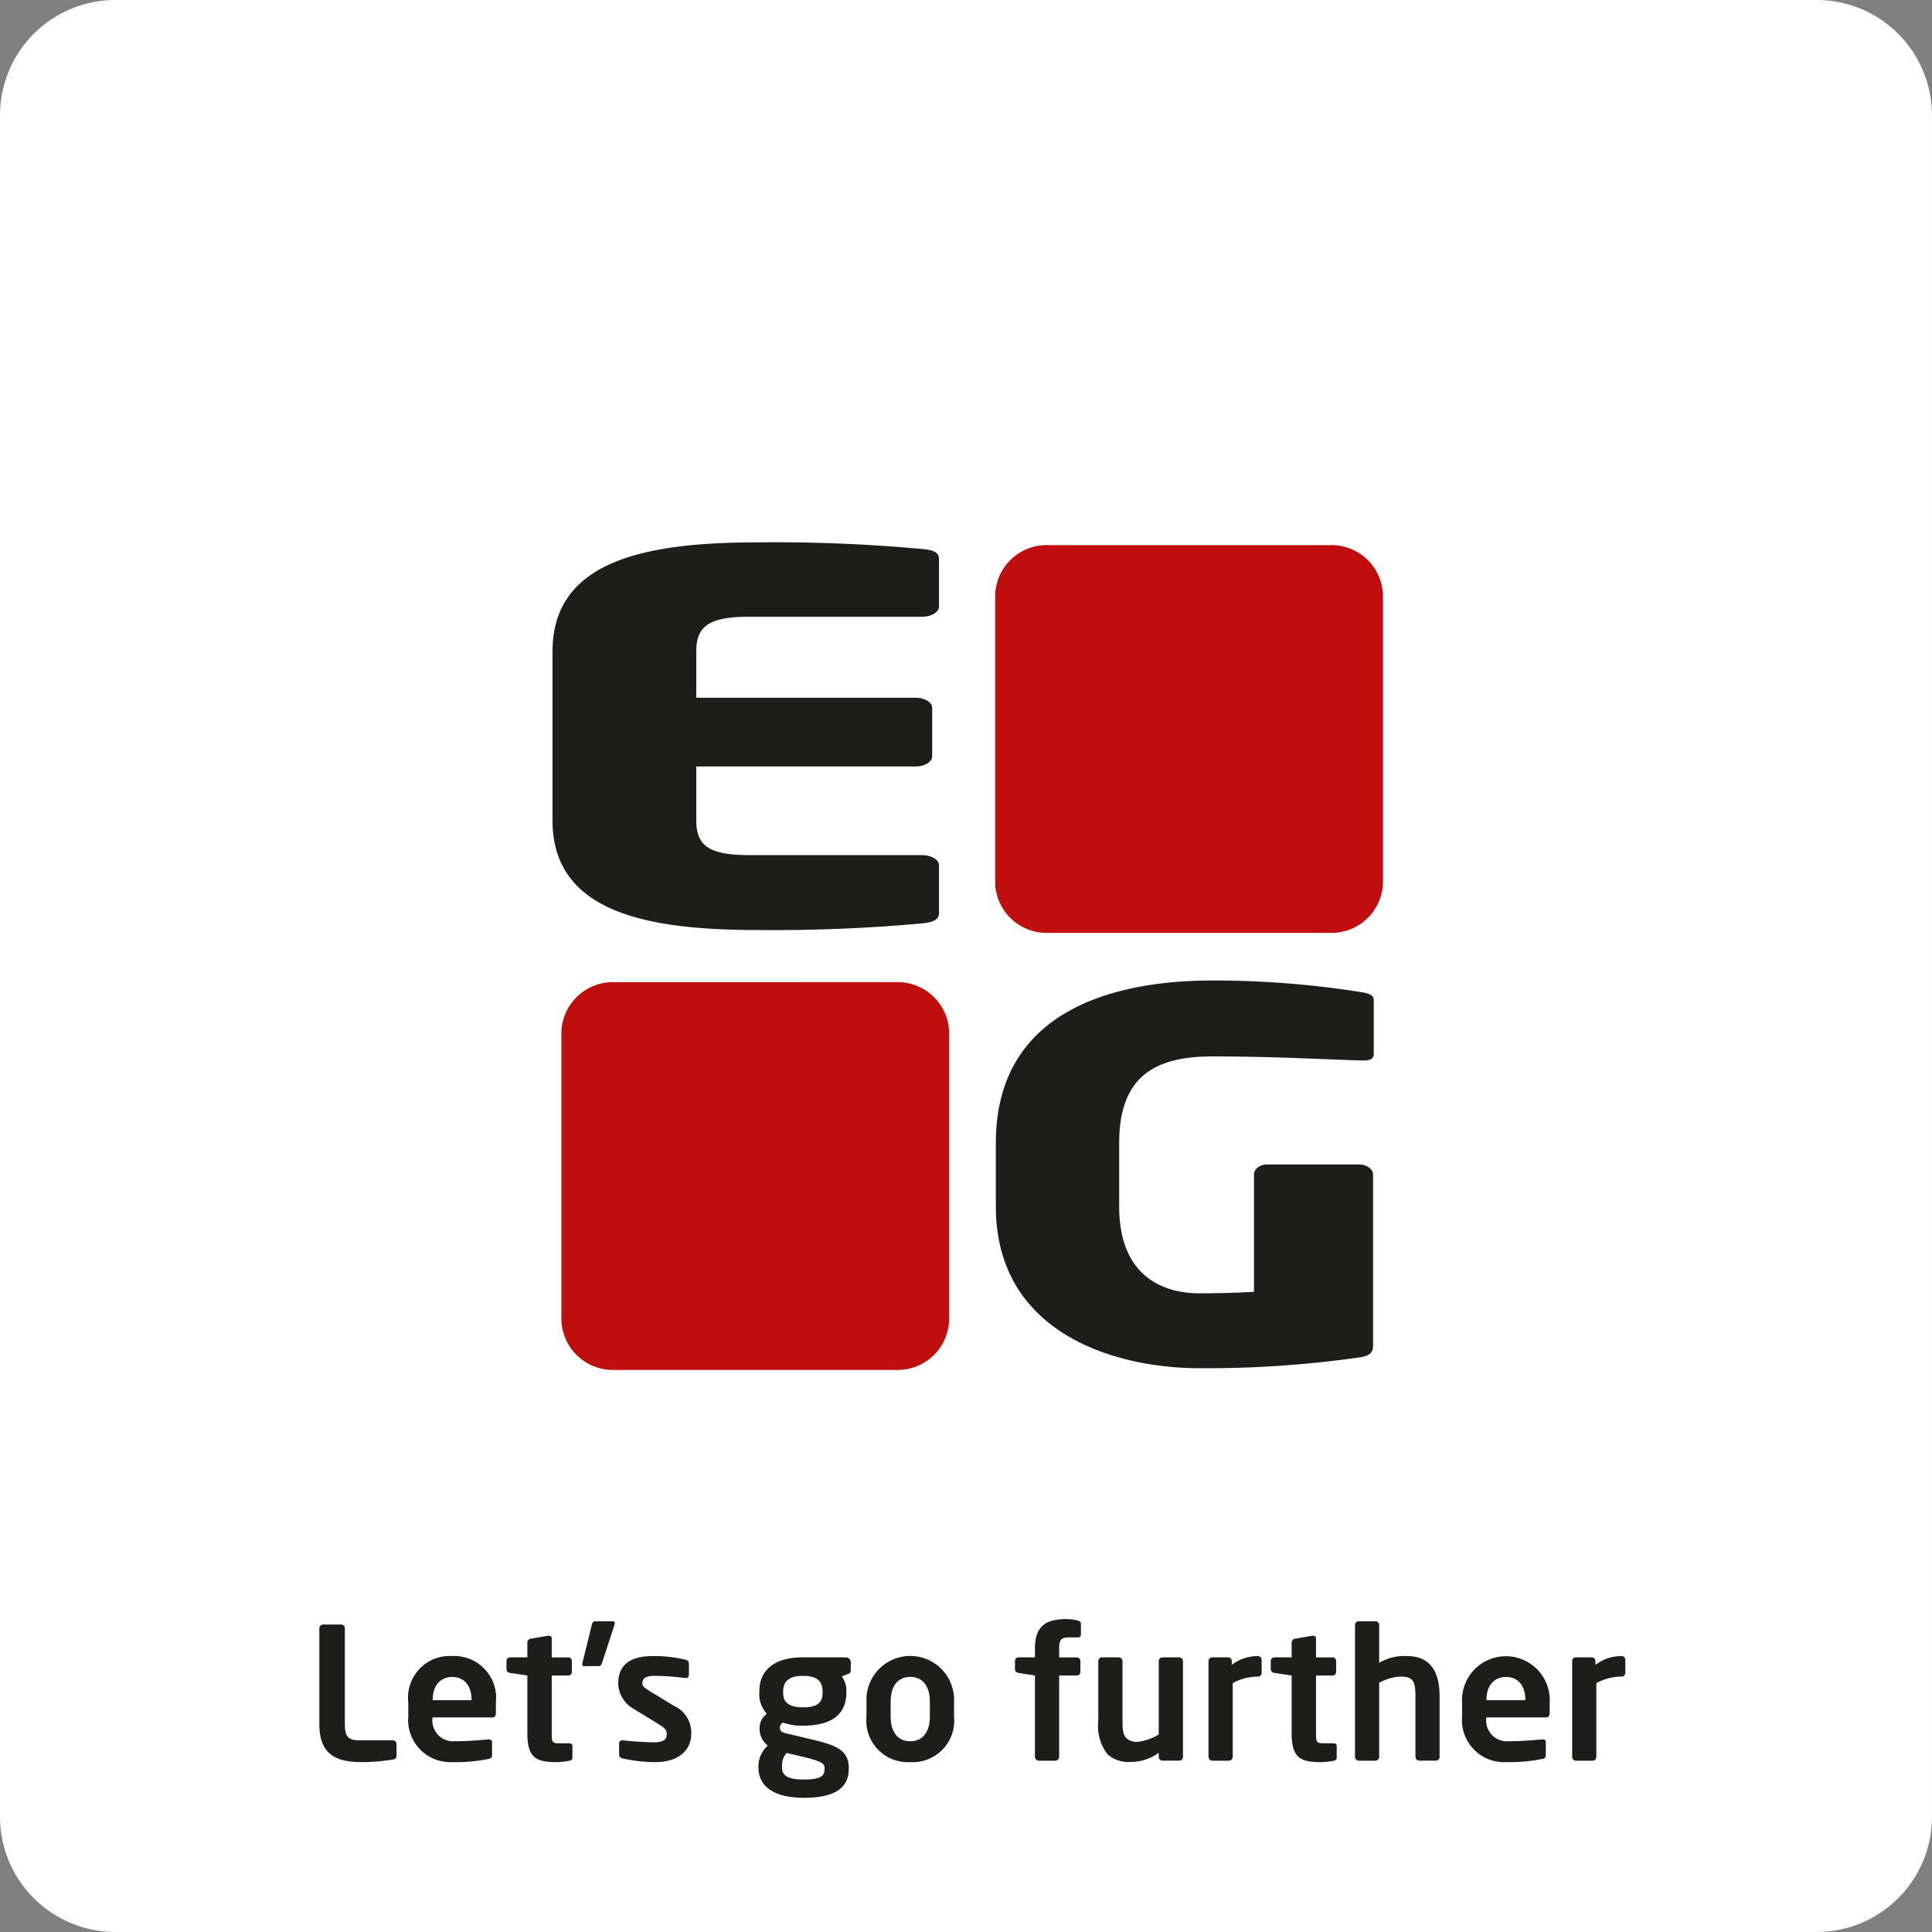
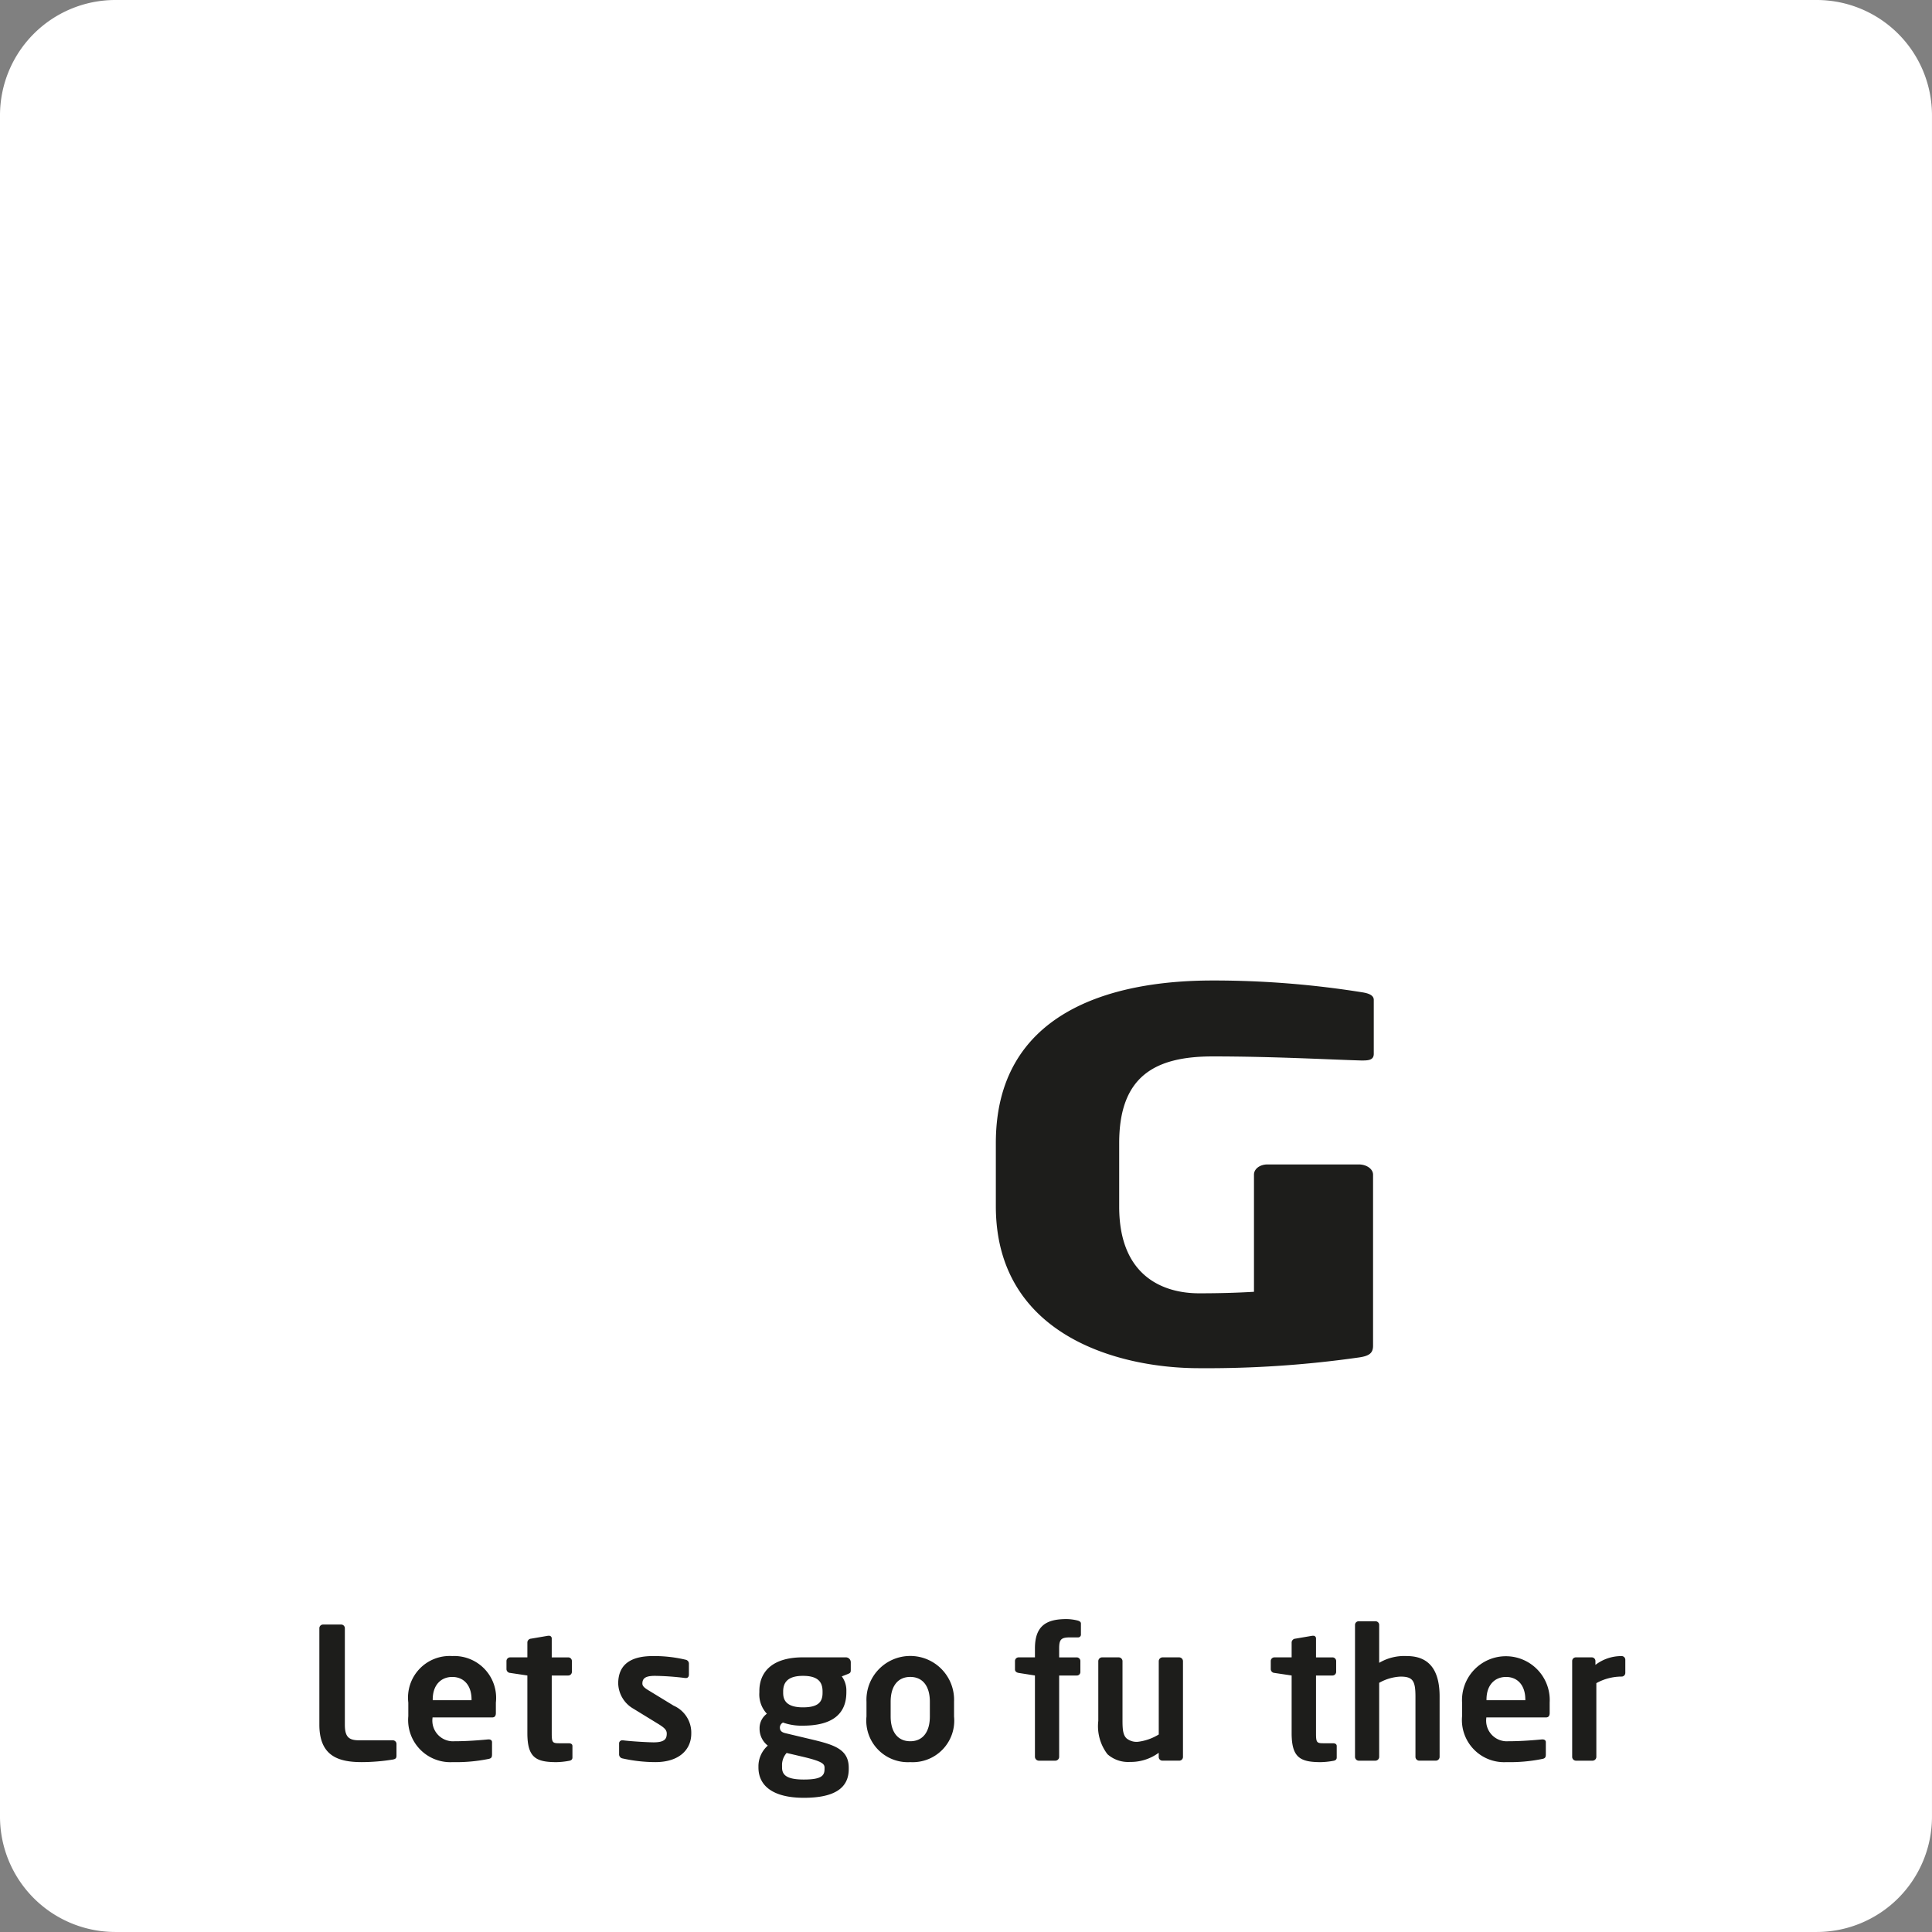
<svg xmlns="http://www.w3.org/2000/svg" id="Layer_1" data-name="Layer 1" viewBox="0 0 94.961 94.961">
  <rect x="0" y="0" width="94.961" height="94.961" fill="#808080" stroke="none" />
  <title>EG-logo-cmyk</title>
  <path d="M5.67,0H89.291a5.669,5.669,0,0,1,5.669,5.669v83.623a5.668,5.668,0,0,1-5.668,5.668H5.67A5.67,5.67,0,0,1,0,89.291V5.67A5.67,5.67,0,0,1,5.67,0Z" fill="#fff" />
-   <path d="M30.178,48.275a2.531,2.531,0,0,0-2.584,2.584V64.751a2.531,2.531,0,0,0,2.584,2.584H44.069a2.531,2.531,0,0,0,2.584-2.584V50.858a2.531,2.531,0,0,0-2.584-2.584Z" fill="#c00d0d" />
-   <path d="M51.498,26.793a2.531,2.531,0,0,0-2.584,2.584V43.269a2.531,2.531,0,0,0,2.584,2.584H65.389a2.532,2.532,0,0,0,2.586-2.584V29.377a2.531,2.531,0,0,0-2.586-2.584Z" fill="#c00d0d" />
-   <path d="M45.321,45.386a80.48,80.48,0,0,1-8.062.326c-5.363,0-10.102-.826-10.102-5.384V32.015c0-4.557,4.781-5.358,10.143-5.358a79.396,79.396,0,0,1,8.021.326c.582.05.832.175.832.5v2.329c0,.275-.375.501-.832.501H36.883c-1.953,0-2.66.4-2.66,1.702V34.294H44.989c.457,0,.83.225.83.5v2.379c0,.275-.373.501-.83.501H34.223v2.654c0,1.302.707,1.703,2.66,1.703h8.438c.457,0,.832.225.832.5V44.86C46.153,45.186,45.903,45.336,45.321,45.386Z" fill="#1d1d1b" />
  <path d="M66.998,52.124h-.105c-1.682-.049-4.311-.199-7.291-.199-2.838,0-4.592.977-4.592,4.256v3.131c0,3.455,2.209,4.256,3.926,4.256.983,0,1.857-.025,2.699-.074v-5.76c0-.275.281-.5.666-.5h4.486c.385,0,.701.225.701.5v8.414c0,.35-.176.5-.701.574a52.744,52.744,0,0,1-7.852.527c-3.994,0-9.988-1.629-9.988-7.963V56.181c0-6.385,5.572-7.988,10.654-7.988a46.084,46.084,0,0,1,7.326.576c.35.051.596.15.596.377v2.652C67.523,52.075,67.312,52.124,66.998,52.124Z" fill="#1d1d1b" />
  <path d="M19.307,86.485a9.82,9.82,0,0,1-1.53.126c-1.171,0-2.08-.316-2.08-1.846V80.03a.181.181,0,0,1,.181-.181h.891a.181.181,0,0,1,.181.181v4.735c0,.594.18.774.702.774h1.656a.18.18,0,0,1,.18.18v.576C19.487,86.422,19.442,86.458,19.307,86.485Z" fill="#1d1d1b" />
  <path d="M24.195,84.414H21.259v.027A1.016,1.016,0,0,0,22.34,85.585c.657,0,1.278-.055,1.656-.09h.027c.09,0,.161.045.161.135v.594c0,.144-.026.207-.189.234a7.991,7.991,0,0,1-1.747.153,2.073,2.073,0,0,1-2.179-2.26v-.666a2.047,2.047,0,0,1,2.161-2.287,2.058,2.058,0,0,1,2.143,2.287V84.19C24.375,84.333,24.321,84.414,24.195,84.414Zm-1.018-.882c0-.702-.387-1.107-.945-1.107s-.963.397-.963,1.107v.036h1.908Z" fill="#1d1d1b" />
  <path d="M27.965,86.548a3.708,3.708,0,0,1-.612.064c-1.018,0-1.432-.226-1.432-1.432V82.353l-.846-.126a.193.193,0,0,1-.181-.18v-.405a.181.181,0,0,1,.181-.18h.846v-.738a.194.194,0,0,1,.181-.181L26.939,80.4h.036a.13.13,0,0,1,.144.135v.928h.81a.18.18,0,0,1,.18.18v.531a.18.18,0,0,1-.18.18h-.81V85.18c0,.45.027.504.351.504h.478c.116,0,.188.045.188.136v.566C28.136,86.476,28.082,86.53,27.965,86.548Z" fill="#1d1d1b" />
-   <path d="M30.206,79.859l-.612,1.863c-.036.126-.081.171-.171.171h-.721c-.062,0-.081-.036-.081-.09a.255.255,0,0,1,.009-.081l.46-1.863c.026-.126.09-.171.18-.171h.846a.09.09,0,0,1,.1.099A.232.232,0,0,1,30.206,79.859Z" fill="#1d1d1b" />
  <path d="M32.212,86.611a7.419,7.419,0,0,1-1.611-.181.202.202,0,0,1-.171-.207v-.54a.149.149,0,0,1,.153-.143H30.62c.432.054,1.242.099,1.512.099.559,0,.64-.189.64-.432,0-.172-.108-.279-.397-.46l-1.233-.756a1.481,1.481,0,0,1-.756-1.242c0-.9.567-1.351,1.71-1.351a6.688,6.688,0,0,1,1.603.18.197.197,0,0,1,.162.208v.521c0,.108-.054.171-.144.171H33.68a13.245,13.245,0,0,0-1.485-.107c-.433,0-.621.099-.621.378,0,.143.135.234.359.369l1.18.72a1.446,1.446,0,0,1,.864,1.369C33.977,85.99,33.392,86.611,32.212,86.611Z" fill="#1d1d1b" />
  <path d="M41.672,82.281l-.297.116a1.15,1.15,0,0,1,.225.721v.062c0,1.126-.773,1.639-2.133,1.639a2.725,2.725,0,0,1-.982-.152.284.284,0,0,0-.153.233c0,.181.099.252.306.297l1.062.253c1.225.288,2.017.477,2.017,1.44v.062c0,.918-.675,1.413-2.205,1.413-1.459,0-2.233-.549-2.233-1.494v-.081a1.352,1.352,0,0,1,.46-.99,1.043,1.043,0,0,1-.405-.828v-.009a.881.881,0,0,1,.359-.73,1.392,1.392,0,0,1-.369-1.054v-.062c0-.9.586-1.656,2.144-1.656h2.106a.242.242,0,0,1,.243.243v.378C41.817,82.218,41.781,82.235,41.672,82.281Zm-1.144,4.609c0-.198-.116-.316-1.062-.541l-.802-.188a.89.89,0,0,0-.225.63v.081c0,.369.225.595,1.071.595.864,0,1.017-.189,1.017-.514ZM40.43,83.136c0-.432-.19-.765-.963-.765-.766,0-.973.342-.973.765v.072c0,.333.135.711.973.711.747,0,.963-.261.963-.711Z" fill="#1d1d1b" />
  <path d="M44.741,86.611a2.042,2.042,0,0,1-2.152-2.242v-.729a2.154,2.154,0,1,1,4.304,0v.729A2.042,2.042,0,0,1,44.741,86.611Zm.963-2.971c0-.738-.333-1.216-.963-1.216s-.964.478-.964,1.216v.729c0,.738.333,1.216.964,1.216s.963-.477.963-1.216Z" fill="#1d1d1b" />
  <path d="M52.994,80.481H52.59c-.433,0-.531.099-.531.54v.442h.863a.18.18,0,0,1,.18.18v.54a.172.172,0,0,1-.18.171h-.863V86.35a.189.189,0,0,1-.18.19h-.82a.196.196,0,0,1-.19-.19v-3.997l-.801-.126c-.1-.018-.18-.072-.18-.171v-.414a.18.18,0,0,1,.18-.18h.801v-.442c0-1.161.621-1.44,1.559-1.44a2.357,2.357,0,0,1,.539.072c.072.018.162.062.162.143v.531A.138.138,0,0,1,52.994,80.481Z" fill="#1d1d1b" />
  <path d="M57.963,86.539h-.828a.181.181,0,0,1-.182-.18v-.207a2.317,2.317,0,0,1-1.412.45,1.528,1.528,0,0,1-1.107-.379,2.269,2.269,0,0,1-.451-1.638V81.65a.189.189,0,0,1,.182-.188h.828a.189.189,0,0,1,.18.188V84.586c0,.449.035.711.207.864a.782.782,0,0,0,.559.161,2.543,2.543,0,0,0,1.016-.359V81.65a.189.189,0,0,1,.182-.188h.828a.189.189,0,0,1,.18.188v4.709A.181.181,0,0,1,57.963,86.539Z" fill="#1d1d1b" />
-   <path d="M61.832,82.407a2.552,2.552,0,0,0-1.242.323V86.35a.189.189,0,0,1-.18.19H59.582a.189.189,0,0,1-.182-.19v-4.708a.181.181,0,0,1,.182-.18h.783a.181.181,0,0,1,.18.18v.19a2.092,2.092,0,0,1,1.287-.433.18.18,0,0,1,.18.18v.648A.18.18,0,0,1,61.832,82.407Z" fill="#1d1d1b" />
  <path d="M65.531,86.548a3.721,3.721,0,0,1-.613.064c-1.018,0-1.432-.226-1.432-1.432V82.353l-.846-.126a.192.192,0,0,1-.18-.18v-.405a.18.18,0,0,1,.18-.18h.846v-.738a.195.195,0,0,1,.182-.181l.836-.143h.037a.129.129,0,0,1,.143.135v.928h.81a.18.18,0,0,1,.18.18v.531a.18.18,0,0,1-.18.18h-.81V85.18c0,.45.027.504.352.504h.478c.115,0,.188.045.188.136v.566C65.701,86.476,65.648,86.53,65.531,86.548Z" fill="#1d1d1b" />
  <path d="M70.58,86.539H69.752a.188.188,0,0,1-.18-.19V83.388c0-.783-.135-.98-.738-.98a2.34,2.34,0,0,0-1.045.306V86.35a.188.188,0,0,1-.18.19h-.828a.188.188,0,0,1-.18-.19V79.868a.179.179,0,0,1,.18-.18h.828a.179.179,0,0,1,.18.18v1.863a2.416,2.416,0,0,1,1.359-.333c1.242,0,1.611.883,1.611,1.989V86.35A.188.188,0,0,1,70.58,86.539Z" fill="#1d1d1b" />
  <path d="M75.99,84.414H73.055v.027a1.016,1.016,0,0,0,1.08,1.144c.658,0,1.279-.055,1.656-.09h.027c.09,0,.162.045.162.135v.594c0,.144-.027.207-.19.234a7.975,7.975,0,0,1-1.746.153,2.073,2.073,0,0,1-2.18-2.26v-.666a2.156,2.156,0,1,1,4.305,0V84.19C76.17,84.333,76.115,84.414,75.99,84.414Zm-1.018-.882c0-.702-.387-1.107-.945-1.107s-.963.397-.963,1.107v.036h1.908Z" fill="#1d1d1b" />
  <path d="M79.705,82.407a2.558,2.558,0,0,0-1.242.323V86.35a.188.188,0,0,1-.18.19h-.828a.188.188,0,0,1-.18-.19v-4.708a.18.18,0,0,1,.18-.18h.783a.18.18,0,0,1,.18.18v.19a2.092,2.092,0,0,1,1.287-.433.181.181,0,0,1,.182.18v.648A.182.182,0,0,1,79.705,82.407Z" fill="#1d1d1b" />
</svg>